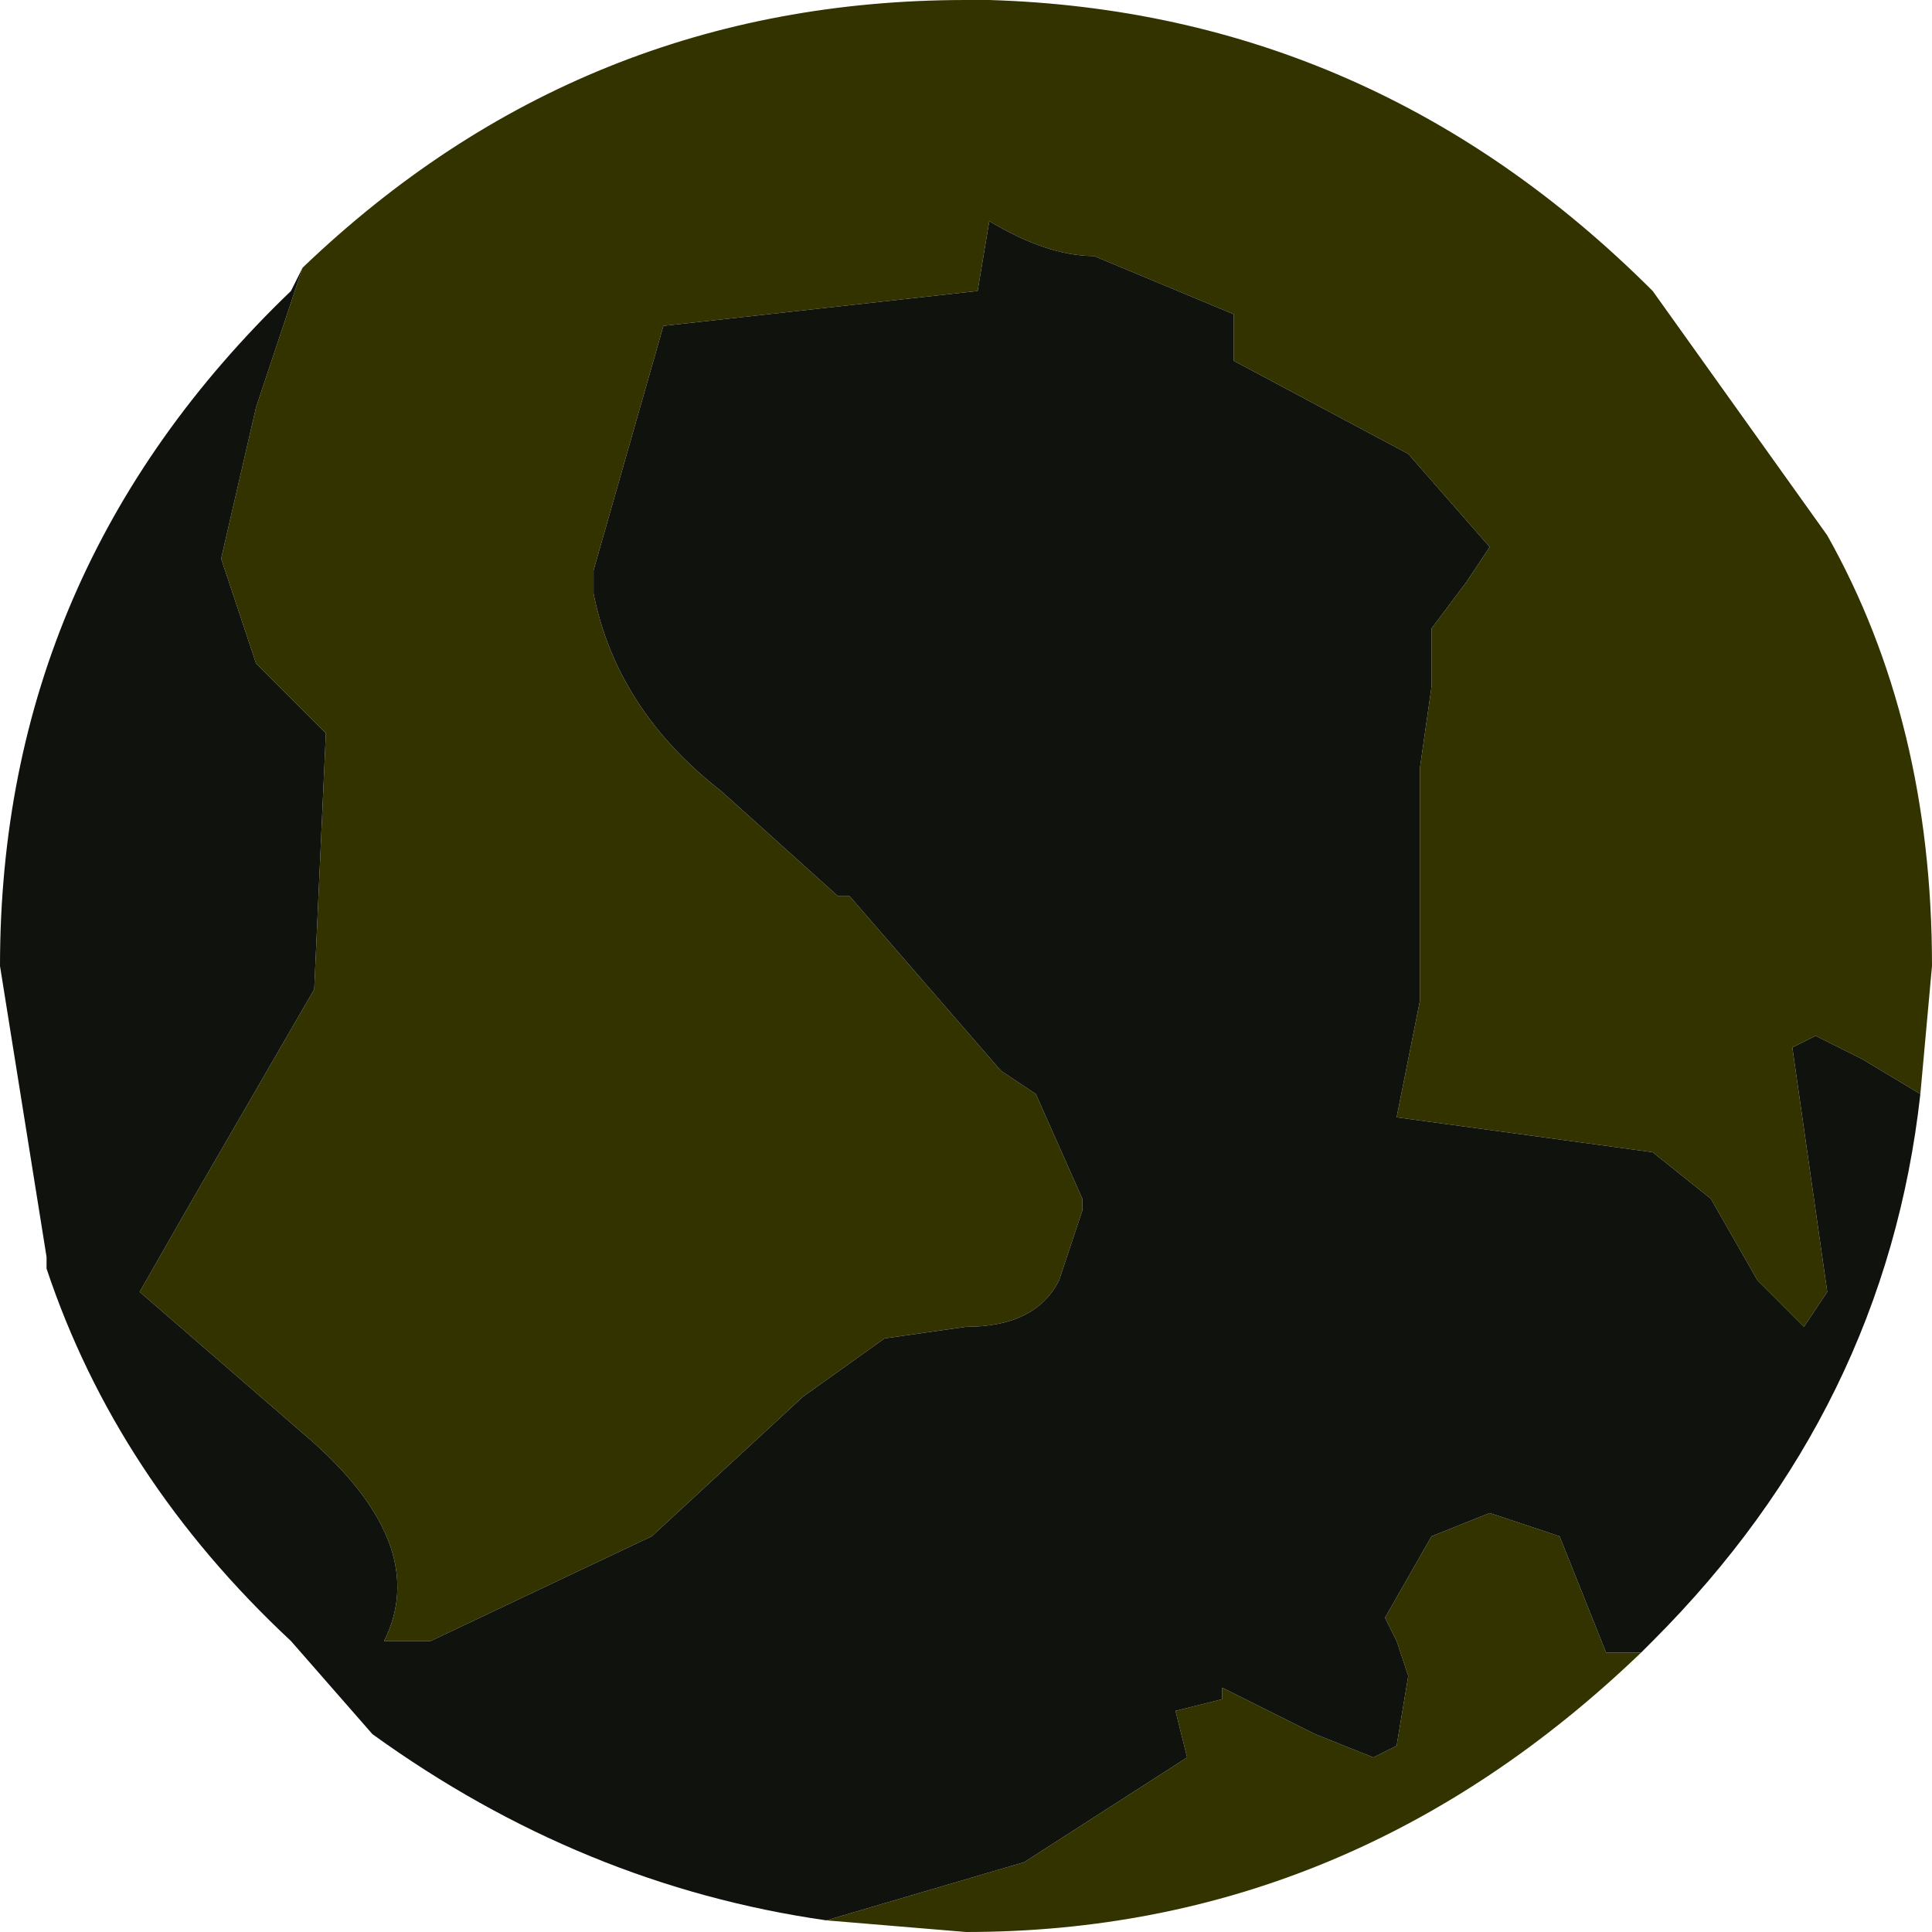
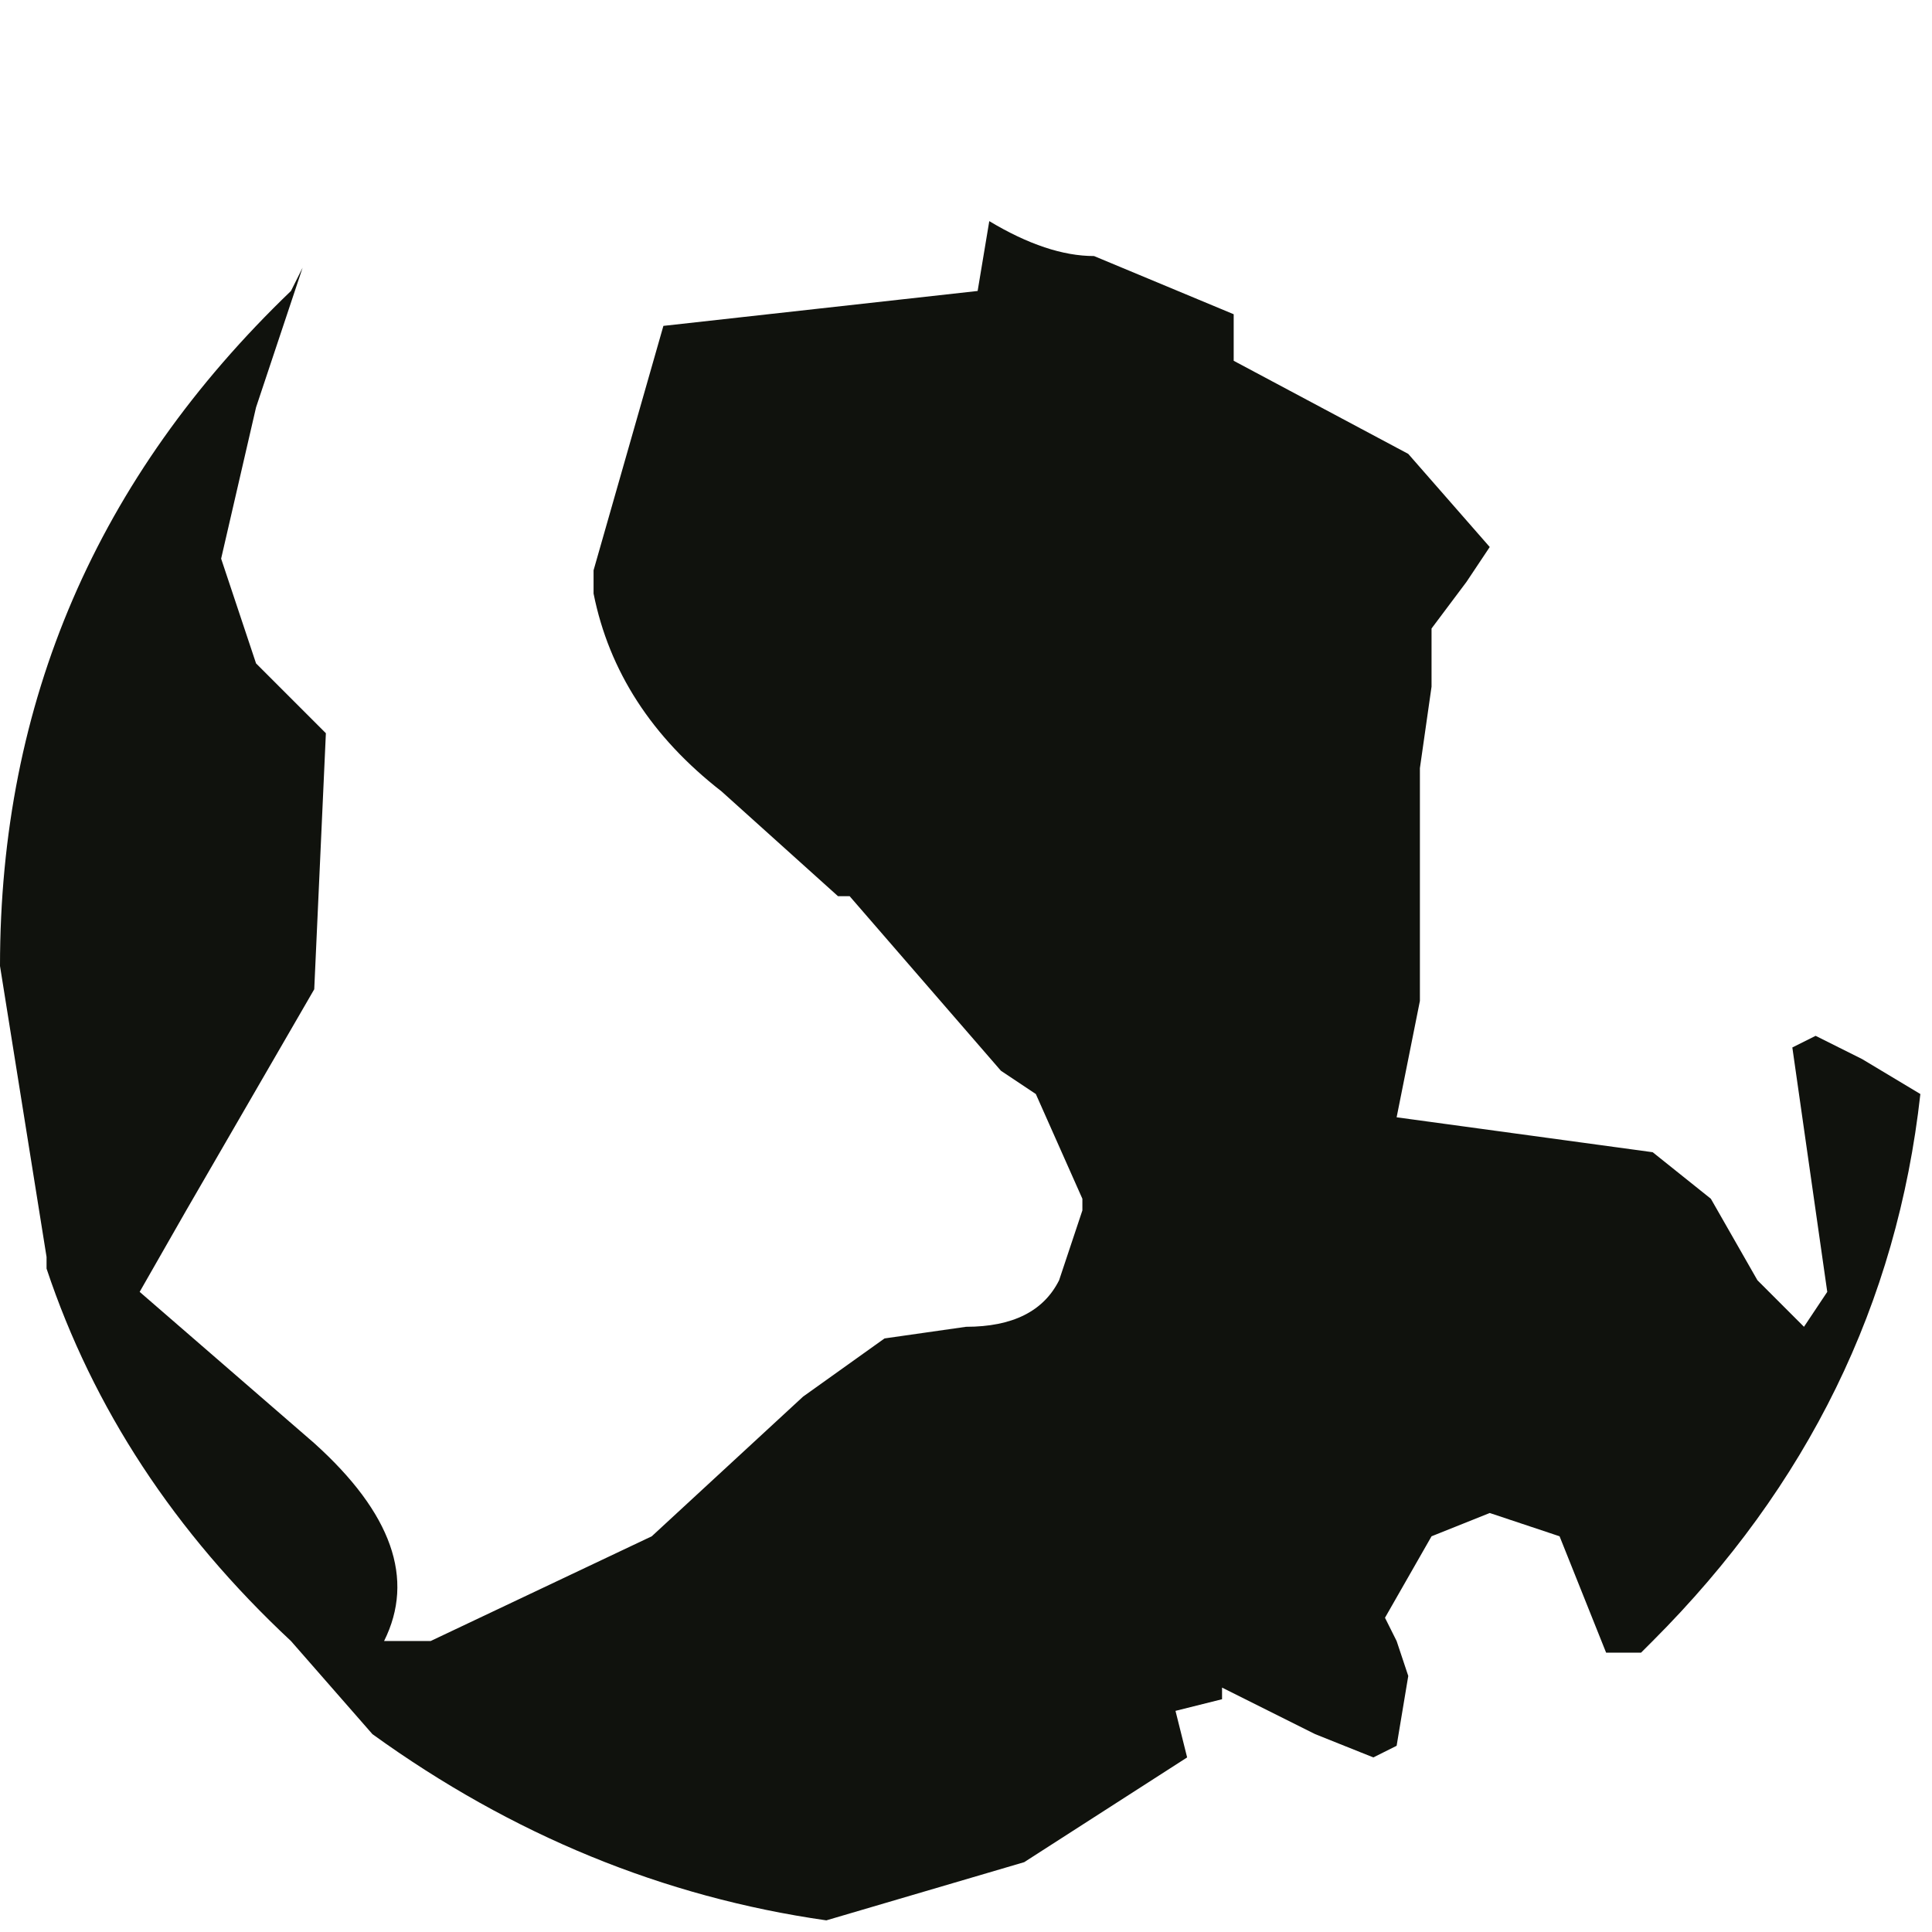
<svg xmlns="http://www.w3.org/2000/svg" height="8.3px" width="8.3px">
  <g transform="matrix(1.0, 0.0, 0.0, 1.0, 4.15, 4.15)">
-     <path d="M-2.85 -3.0 Q-1.65 -4.15 0.0 -4.15 L0.1 -4.15 Q1.75 -4.1 2.95 -2.9 L3.7 -1.85 Q4.15 -1.05 4.15 0.0 L4.1 0.55 3.85 0.4 3.65 0.3 3.55 0.35 3.7 1.4 3.6 1.55 3.4 1.35 3.2 1.0 2.95 0.8 1.85 0.65 1.95 0.15 1.95 -0.85 2.0 -1.2 2.0 -1.45 2.15 -1.65 2.25 -1.8 1.9 -2.2 1.15 -2.6 1.15 -2.8 0.55 -3.05 Q0.35 -3.05 0.1 -3.2 L0.05 -2.9 -1.3 -2.75 -1.6 -1.7 -1.6 -1.6 Q-1.5 -1.1 -1.05 -0.75 L-0.55 -0.3 -0.5 -0.3 0.15 0.45 0.3 0.55 0.5 1.0 0.5 1.05 0.4 1.35 Q0.3 1.55 0.0 1.55 L-0.35 1.6 -0.7 1.85 -1.35 2.45 -2.3 2.9 -2.5 2.9 Q-2.3 2.5 -2.8 2.05 L-3.55 1.4 -3.35 1.05 -2.8 0.1 -2.75 -1.0 -3.05 -1.3 -3.2 -1.75 -3.05 -2.4 -2.85 -3.0 M2.9 2.95 Q1.65 4.15 0.0 4.15 L-0.6 4.1 0.25 3.85 0.95 3.4 0.9 3.2 1.1 3.15 1.1 3.1 1.5 3.3 1.75 3.4 1.85 3.35 1.9 3.05 1.85 2.9 1.8 2.8 2.0 2.45 2.25 2.35 2.55 2.45 2.75 2.95 2.9 2.95" fill="#333300" fill-rule="evenodd" stroke="none" />
    <path d="M-2.85 -3.0 L-3.05 -2.4 -3.2 -1.75 -3.05 -1.3 -2.75 -1.0 -2.8 0.1 -3.35 1.05 -3.55 1.4 -2.8 2.05 Q-2.3 2.5 -2.5 2.9 L-2.3 2.9 -1.35 2.45 -0.7 1.85 -0.35 1.6 0.0 1.55 Q0.3 1.55 0.4 1.35 L0.5 1.05 0.5 1.0 0.3 0.55 0.15 0.45 -0.5 -0.3 -0.55 -0.3 -1.05 -0.75 Q-1.5 -1.1 -1.6 -1.6 L-1.6 -1.7 -1.3 -2.75 0.05 -2.9 0.1 -3.2 Q0.35 -3.05 0.55 -3.05 L1.15 -2.8 1.15 -2.6 1.9 -2.2 2.25 -1.8 2.15 -1.65 2.0 -1.45 2.0 -1.2 1.95 -0.85 1.95 0.15 1.85 0.65 2.95 0.8 3.2 1.0 3.4 1.35 3.6 1.55 3.7 1.4 3.55 0.35 3.65 0.3 3.85 0.4 4.1 0.55 Q3.95 1.9 2.95 2.9 L2.9 2.95 2.75 2.95 2.55 2.45 2.25 2.35 2.0 2.45 1.8 2.8 1.85 2.9 1.9 3.05 1.85 3.35 1.75 3.4 1.5 3.3 1.1 3.1 1.1 3.15 0.9 3.2 0.95 3.4 0.25 3.85 -0.6 4.1 Q-1.65 3.95 -2.55 3.3 L-2.9 2.9 Q-3.65 2.2 -3.95 1.3 L-3.95 1.25 -4.15 0.0 Q-4.15 -1.7 -2.9 -2.9 L-2.85 -3.0" fill="#10120d" fill-rule="evenodd" stroke="none" />
  </g>
</svg>